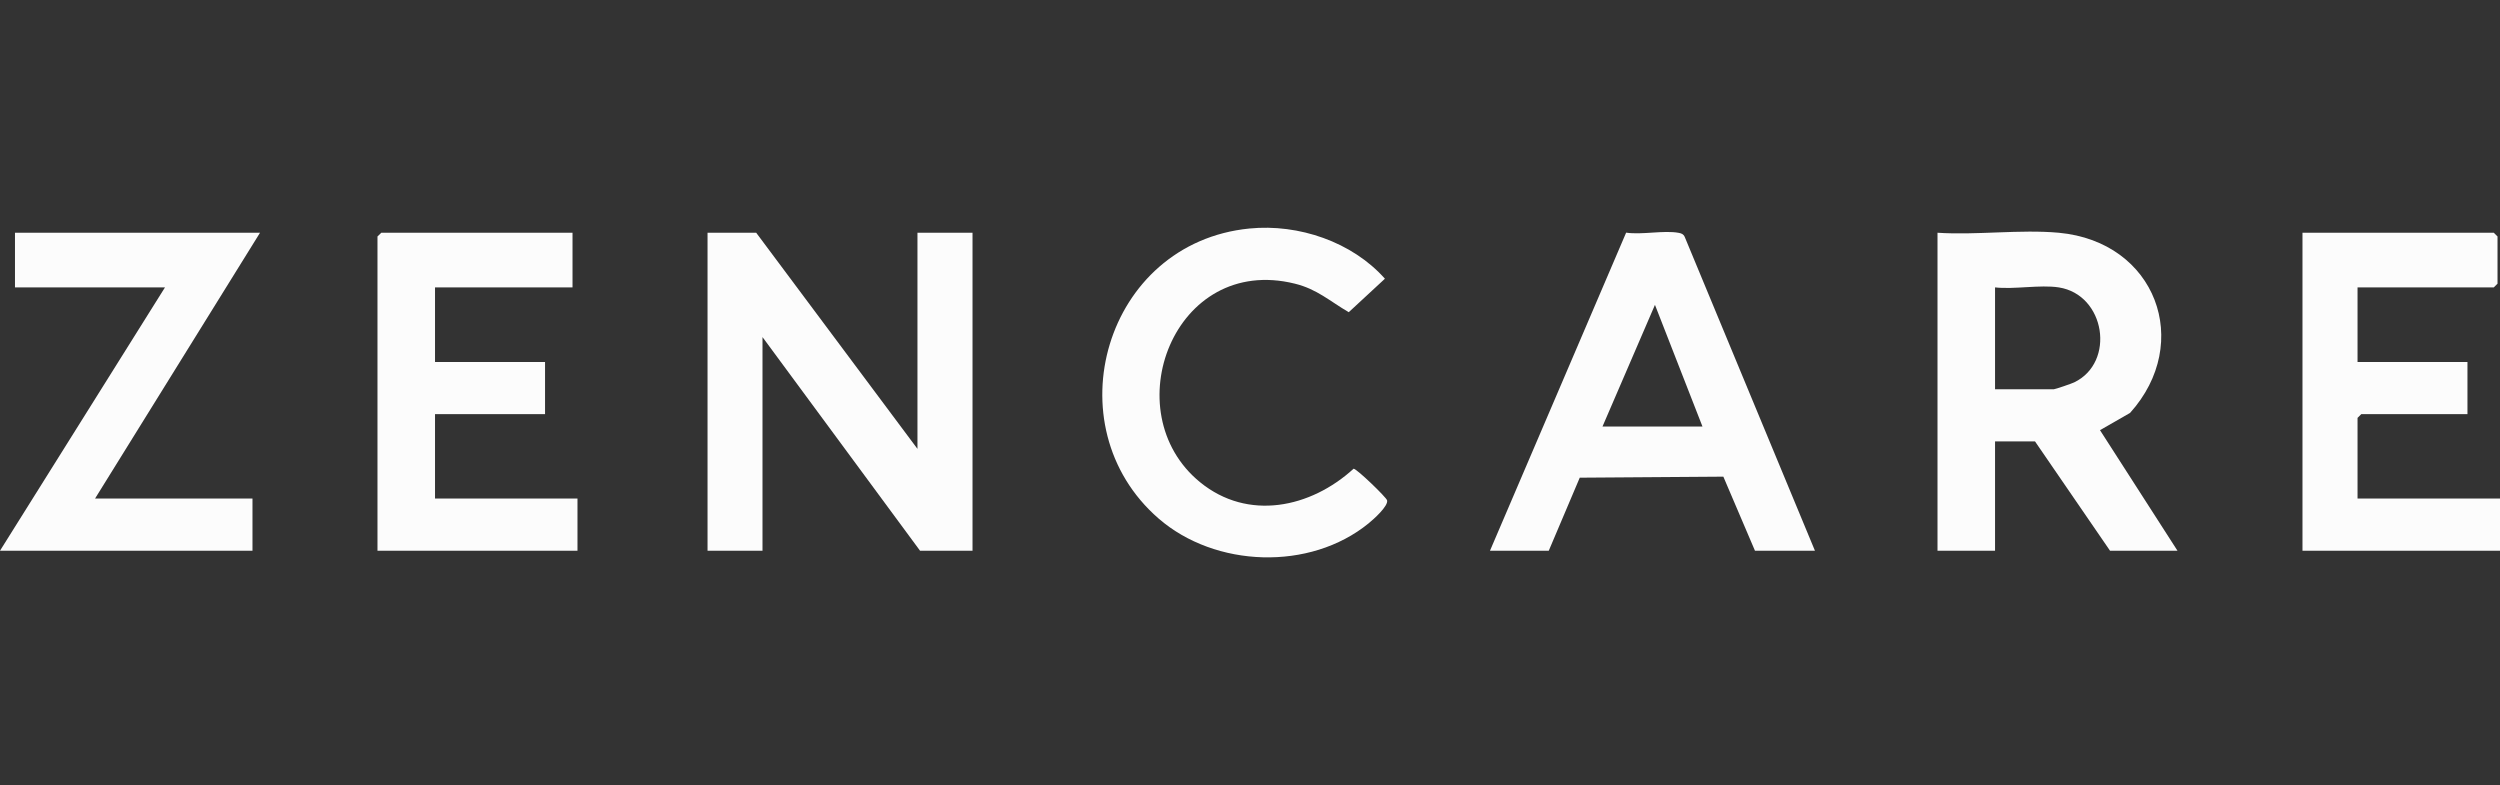
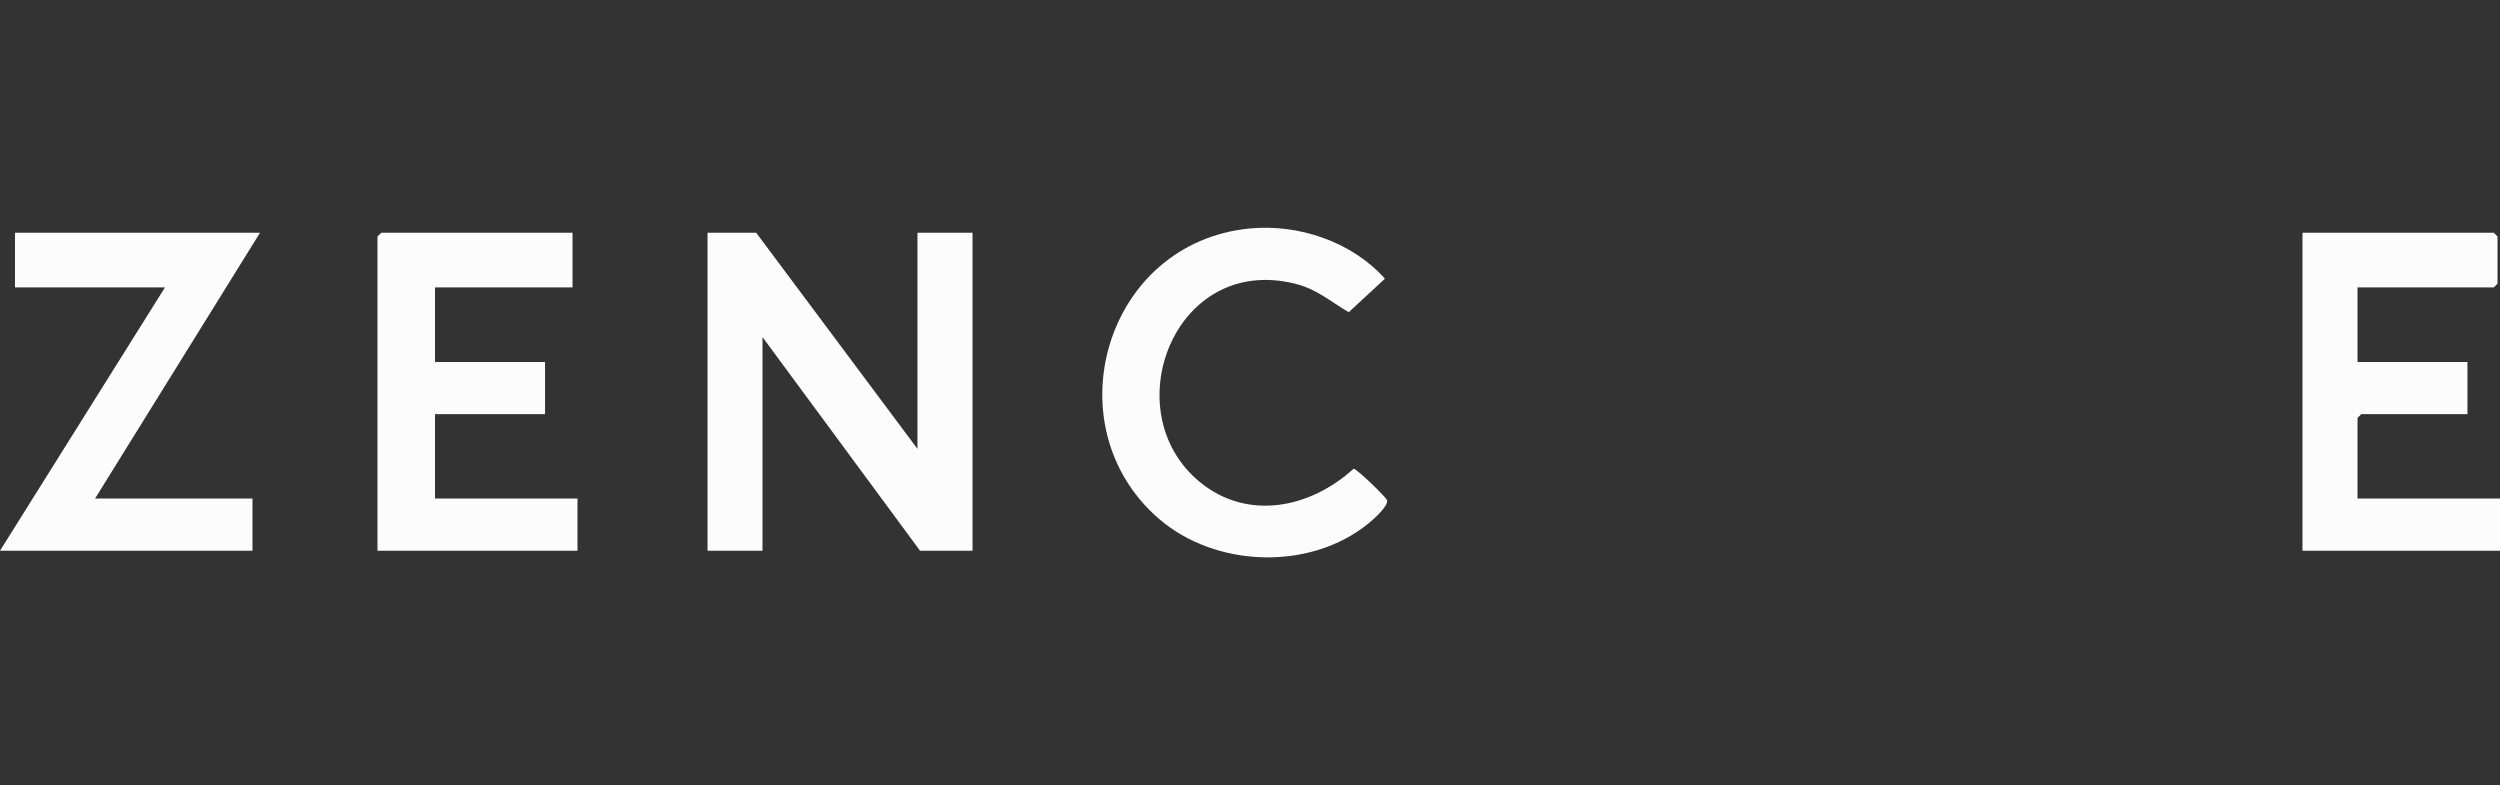
<svg xmlns="http://www.w3.org/2000/svg" id="Layer_2" data-name="Layer 2" viewBox="0 0 242 76">
  <rect x="0" y="0" width="242" height="76" fill="#333333" stroke="none" />
  <defs>
    <style>      .cls-1 {        fill: none;      }      .cls-2 {        fill: #fcfcfc;      }    </style>
  </defs>
  <g id="Layer_1-2" data-name="Layer 1">
    <g>
      <polygon class="cls-2" points="88.81 43.45 88.81 22.53 94.14 22.53 94.14 53.31 89.06 53.31 73.81 32.63 73.81 53.31 68.49 53.31 68.49 22.53 73.2 22.53 88.81 43.45" />
-       <path class="cls-2" d="M199.29,22.53c9.42.87,13.01,10.66,6.9,17.44l-2.91,1.67,7.5,11.67h-6.53l-7.26-10.58h-3.87v10.58h-5.57v-30.78c3.78.25,8.01-.34,11.74,0ZM199.29,27.82c-1.82-.28-4.28.21-6.17,0v9.86h5.69c.13,0,1.74-.55,1.98-.67,4.01-1.94,3.02-8.48-1.5-9.19Z" />
-       <path class="cls-2" d="M175.69,53.31h-5.81l-3.06-7.17-13.9.1-3,7.07h-5.69l13.18-30.79c1.53.23,3.65-.25,5.09.02.27.05.46.12.58.39l12.61,30.39ZM164.8,41.29l-4.6-11.78-5.08,11.78h9.68Z" />
      <polygon class="cls-2" points="55.42 22.53 55.42 27.82 42.11 27.82 42.11 35.04 52.76 35.04 52.76 40.09 42.11 40.09 42.11 48.26 55.9 48.26 55.9 53.31 36.54 53.31 36.54 22.89 36.91 22.53 55.42 22.53" />
      <polygon class="cls-2" points="228.21 27.82 228.21 35.04 238.85 35.04 238.85 40.09 228.57 40.09 228.21 40.45 228.21 48.26 242 48.26 242 53.31 222.88 53.31 222.88 22.53 241.4 22.53 241.76 22.89 241.76 27.46 241.4 27.82 228.21 27.82" />
      <polygon class="cls-2" points="25.17 22.53 9.2 48.26 24.44 48.26 24.44 53.31 0 53.31 15.97 27.82 1.45 27.82 1.45 22.53 25.17 22.53" />
      <path class="cls-2" d="M120.95,22.12c4.76-.47,9.94,1.29,13.11,4.86l-3.5,3.24c-1.83-1.06-3.06-2.23-5.21-2.76-11.72-2.91-17.51,12.43-9.18,19.22,4.64,3.78,10.7,2.49,14.86-1.31.3,0,3.16,2.76,3.24,3.06.14.55-1.32,1.85-1.79,2.23-5.68,4.63-14.85,4.29-20.33-.47-10.31-8.96-5.21-26.68,8.79-28.07Z" />
    </g>
    <rect class="cls-1" width="242" height="76" />
  </g>
</svg>